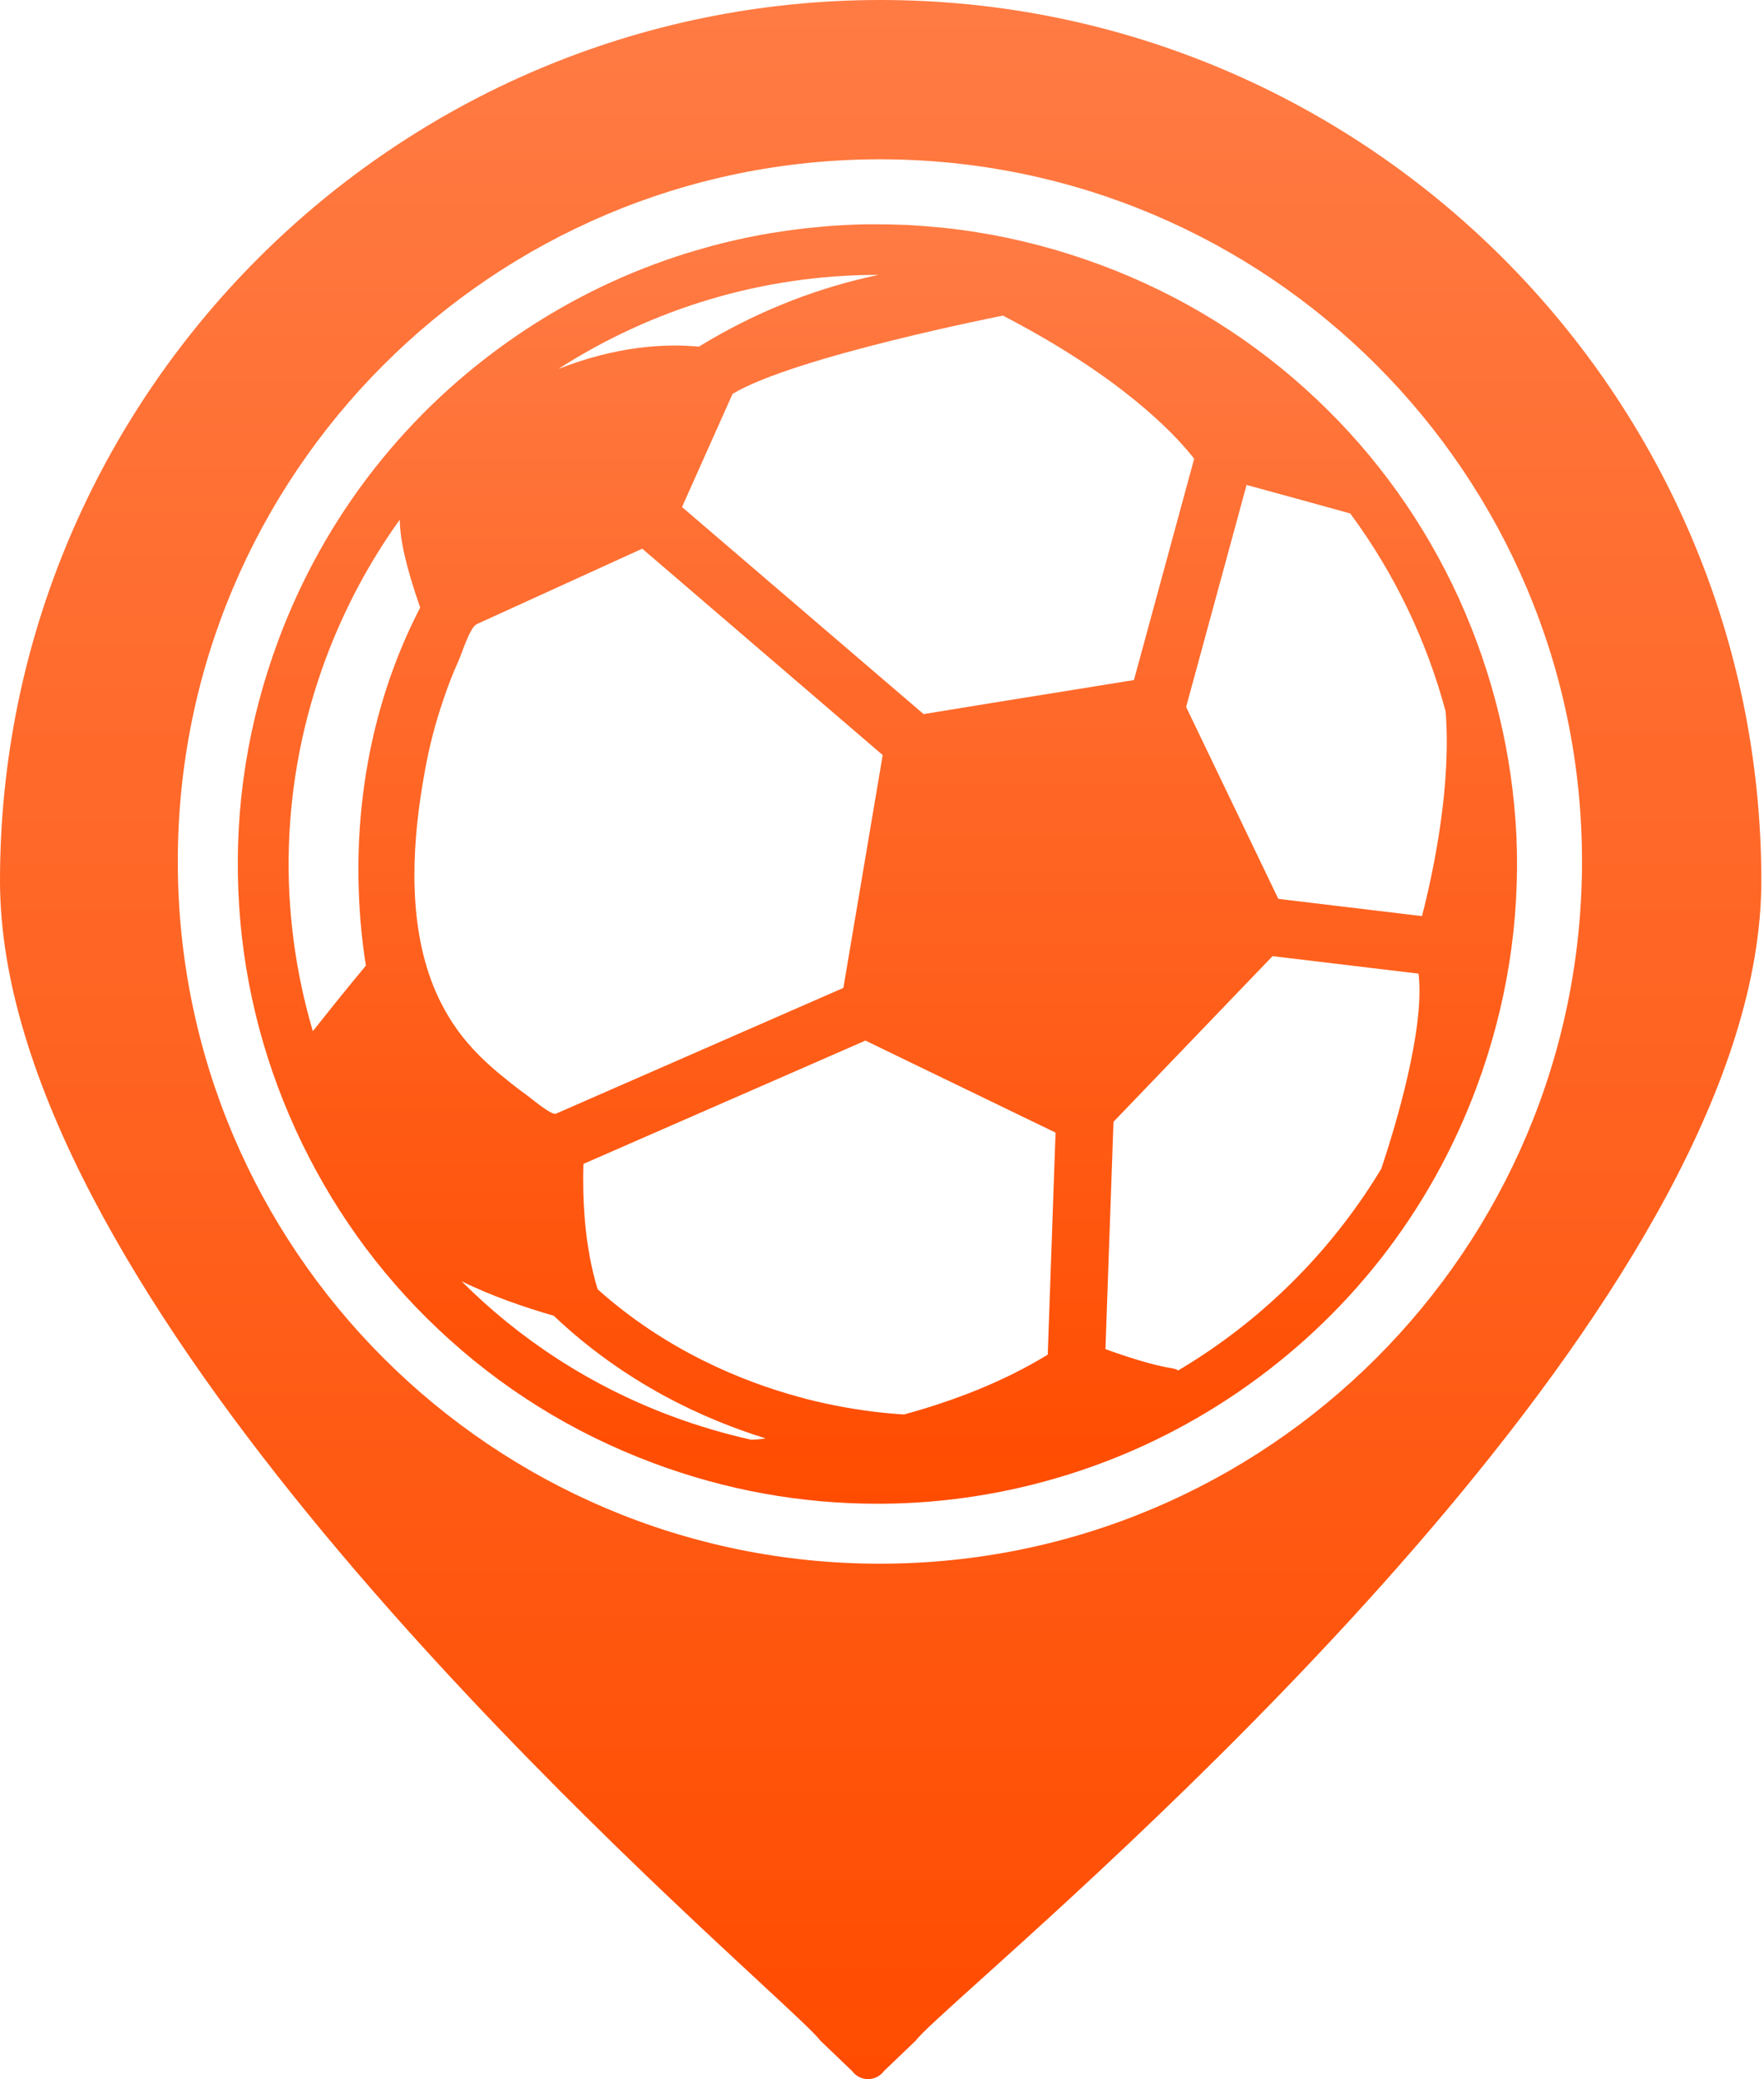
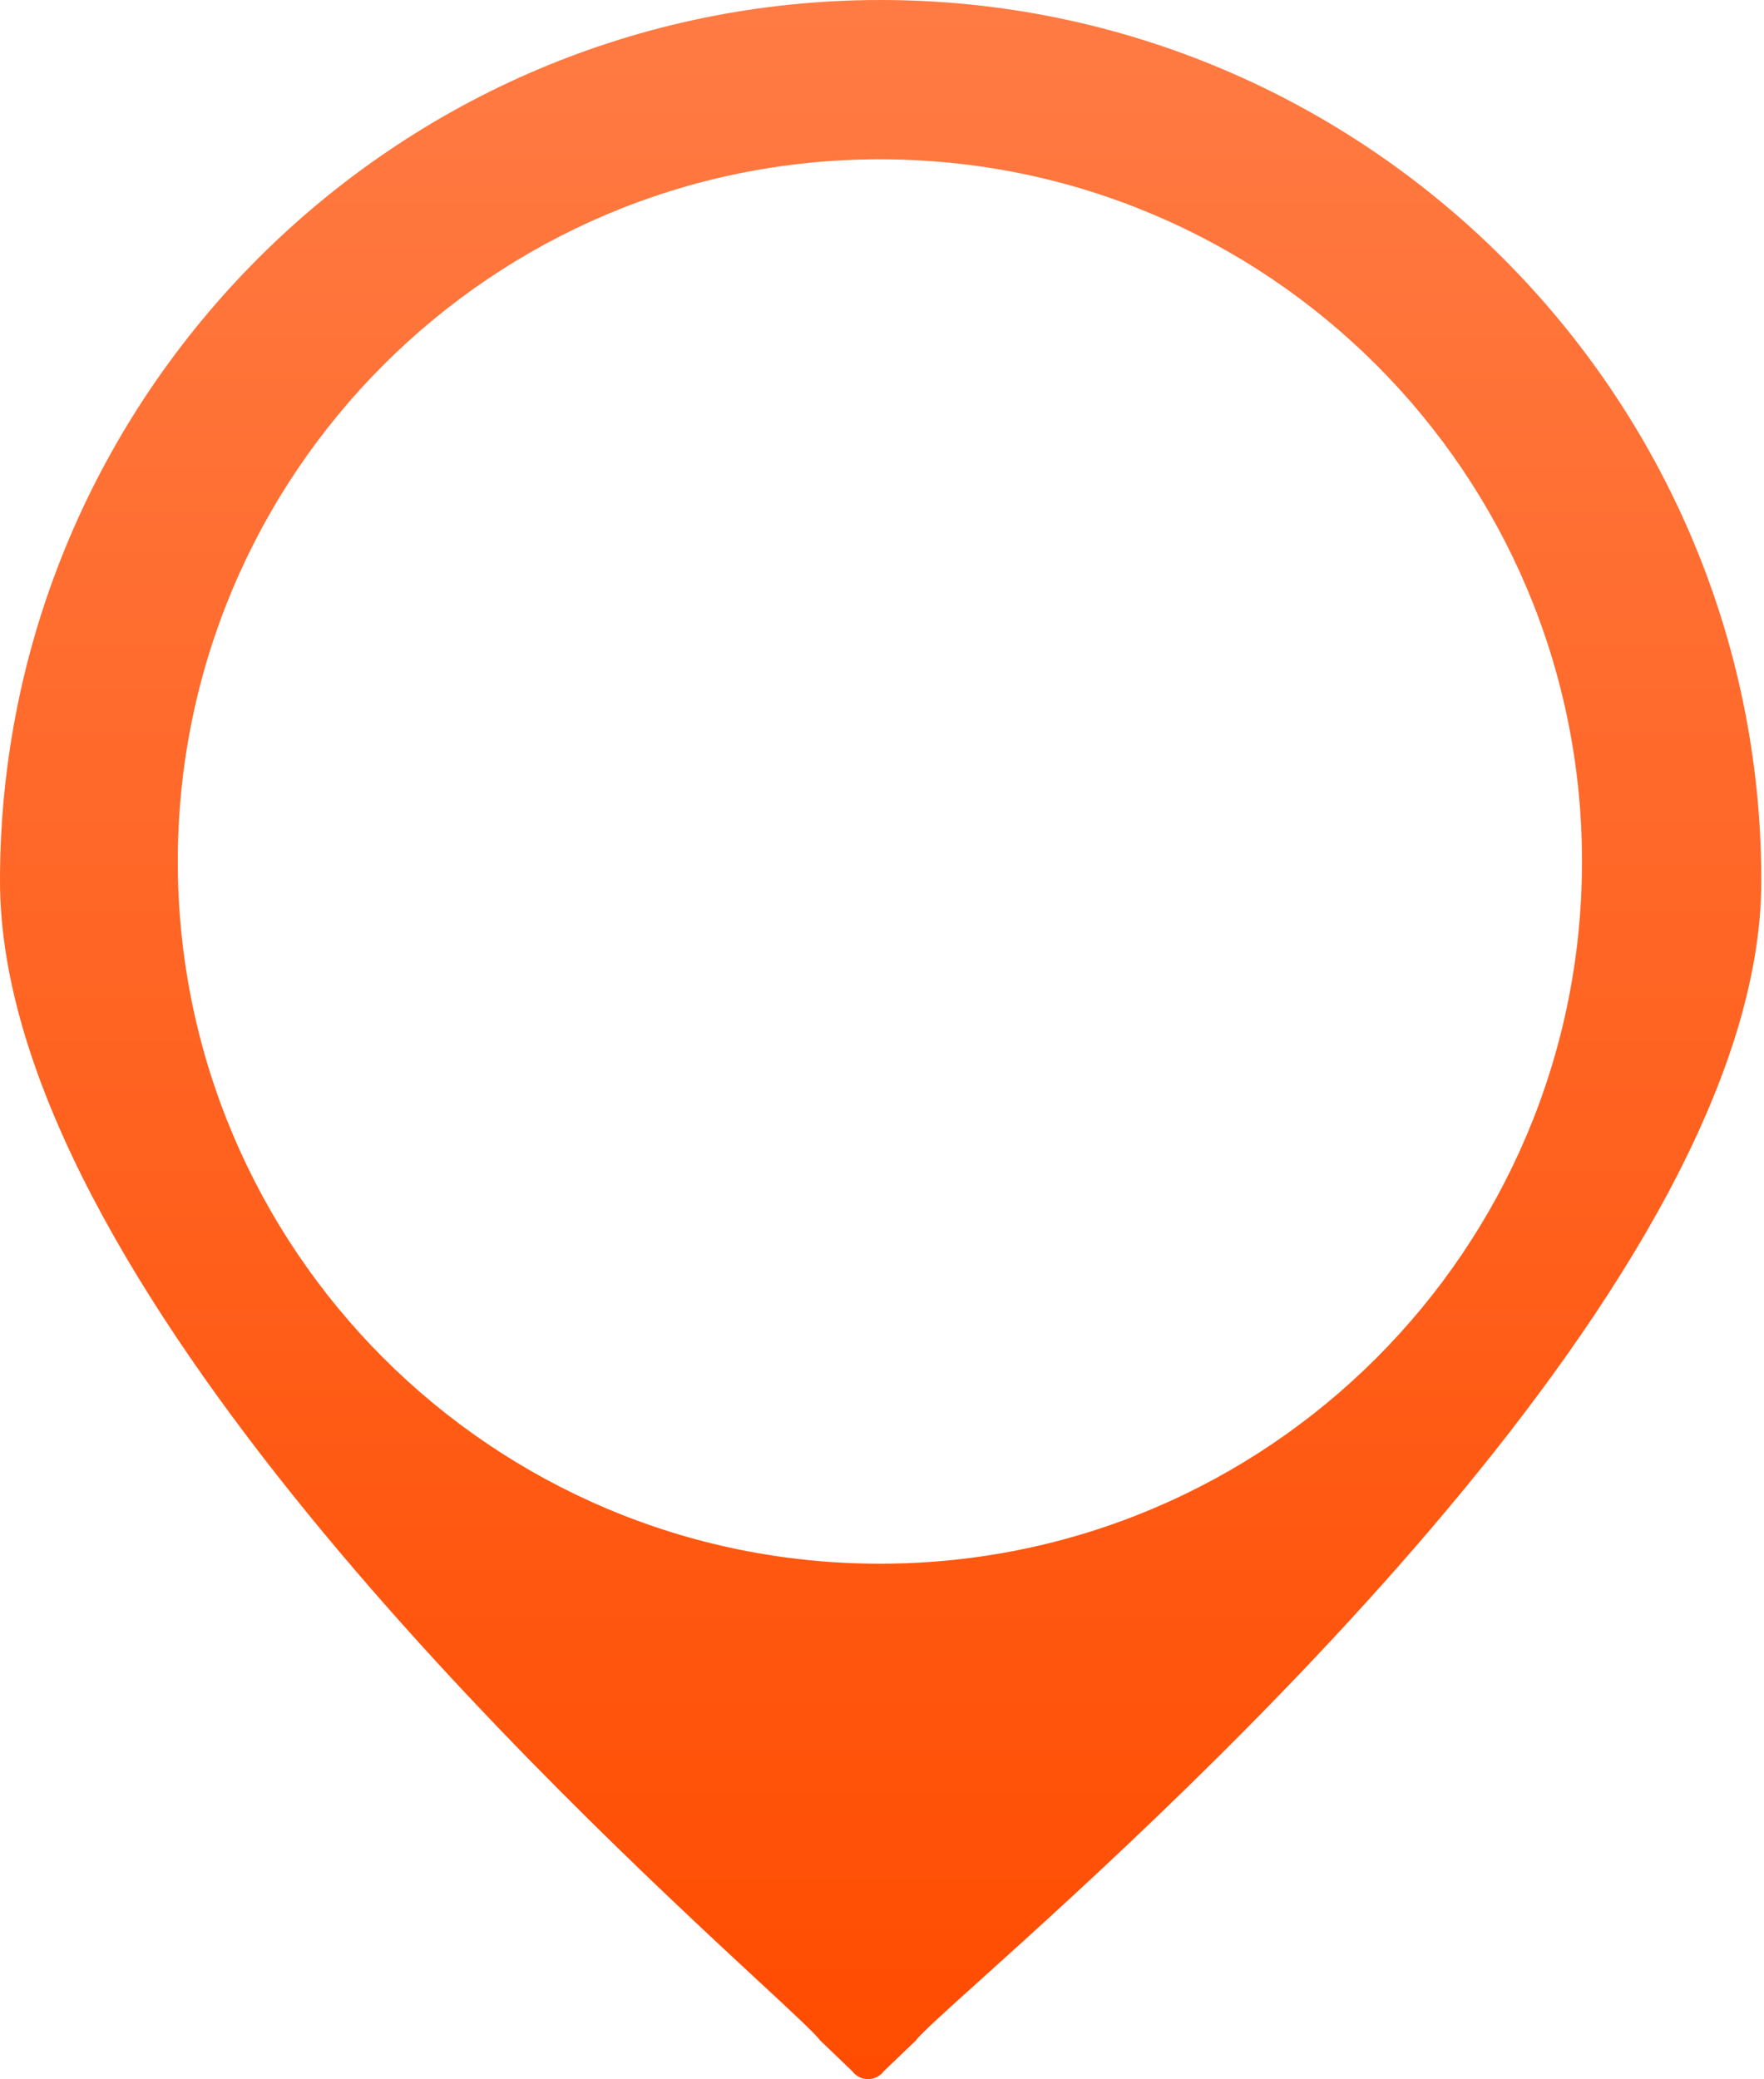
<svg xmlns="http://www.w3.org/2000/svg" width="353" height="416" viewBox="0 0 353 416" fill="none">
  <g filter="url(#filter0_b_563_89)">
    <path fill-rule="evenodd" clip-rule="evenodd" d="M0 176.239C0 79.065 79.053 0 176.225 0C273.398 0 352.465 79.065 352.465 176.239C352.465 255.34 236.316 359.999 196.342 396.019C189.046 402.593 184.288 406.881 183.237 408.309L176.887 414.389C176.136 415.406 174.961 416 173.696 416C172.452 416 171.268 415.406 170.525 414.389L164.172 408.309C163.146 406.915 158.703 402.796 151.895 396.486C113.518 360.912 0 255.684 0 176.239ZM176.081 312.873C253.677 312.873 316.581 249.969 316.581 172.373C316.581 94.777 253.677 31.873 176.081 31.873C98.485 31.873 35.581 94.777 35.581 172.373C35.581 249.969 98.485 312.873 176.081 312.873Z" fill="url(#paint0_linear_563_89)" />
-     <path d="M291.963 119.772C285.063 104.672 275.495 91.23 263.442 79.859C250.976 68.075 236.486 59.052 220.294 53.021C212.243 50.029 203.963 47.819 195.591 46.484C193.291 46.116 190.945 45.794 188.645 45.563C186.299 45.333 183.953 45.149 181.606 45.011C179.26 44.919 176.915 44.873 174.615 44.873C172.315 44.873 170.015 44.965 167.761 45.103C165.461 45.241 163.207 45.471 160.907 45.702C158.653 45.978 156.353 46.3 154.098 46.669C151.845 47.037 149.59 47.497 147.336 48.003C145.083 48.51 142.875 49.062 140.666 49.707C139.655 49.983 138.688 50.305 137.676 50.581C125.486 54.356 113.986 59.926 103.406 67.154C81.509 82.115 64.995 103.153 55.703 128.104C49.677 144.308 46.963 161.157 47.699 178.328C48.389 194.854 52.253 210.921 59.153 226.02C66.053 241.12 75.621 254.562 87.674 265.932C100.14 277.717 114.63 286.74 130.822 292.771C145.221 298.157 160.309 300.873 175.535 300.873C175.903 300.873 176.225 300.873 176.593 300.873C189.106 300.781 201.48 298.848 213.486 295.119C225.676 291.344 237.176 285.773 247.757 278.546C269.653 263.585 286.167 242.547 295.459 217.596C301.486 201.392 304.199 184.497 303.463 167.372C302.681 150.937 298.817 134.917 291.963 119.772ZM175.581 55.001C175.673 55.001 175.765 55.001 175.811 55.001C164.081 57.44 152.58 61.86 141.77 68.213C141.126 68.581 140.482 68.995 139.838 69.364C133.122 68.719 123.416 69.225 111.732 73.829C130.592 61.676 152.764 55.001 175.581 55.001ZM62.603 206.317C55.611 182.655 55.933 156.6 65.224 131.694C68.996 121.613 74.011 112.314 79.991 103.982C80.083 107.941 81.095 112.958 84.085 121.567C76.449 136.298 72.216 153.1 71.757 170.824C71.526 180.353 72.4 188.179 73.228 193.197C69.227 197.985 64.903 203.417 62.603 206.317ZM86.247 196.051C81.509 183.07 82.567 167.786 84.959 154.62C85.833 149.648 87.075 144.769 88.731 139.981C89.605 137.357 90.617 134.733 91.767 132.201C92.411 130.774 94.021 125.526 95.401 124.882L128.522 109.782L176.639 151.075L168.773 197.662L111.225 222.843C110.259 223.166 106.027 219.529 105.154 218.93C103.222 217.549 101.427 216.076 99.633 214.604C96.183 211.703 93.101 208.527 90.617 204.752C88.777 201.944 87.351 199.043 86.247 196.051ZM150.372 288.075C144.99 286.878 139.654 285.313 134.364 283.334C118.08 277.257 103.912 267.912 92.365 256.357C98.529 259.395 105.245 261.651 110.812 263.262C125.025 276.751 140.85 283.978 153.224 287.799C152.12 287.983 151.2 288.029 150.372 288.075ZM209.667 271.042C200.513 276.659 190.347 280.433 180.916 283.011C177.788 282.827 172.866 282.367 166.886 281.17C164.586 280.71 162.148 280.157 159.573 279.421C148.532 276.382 133.352 270.26 119.598 257.968C116.838 248.991 116.562 239.232 116.746 232.879L173.189 208.204L182.021 212.485L211.231 226.618L209.667 271.042ZM197.799 140.764L184.827 142.881L136.48 101.45L146.6 78.801C159.021 71.343 200.697 63.149 200.697 63.149C224.112 75.302 234.83 86.489 238.97 91.783L226.918 136.068L197.799 140.764ZM276.415 233.846C266.202 250.787 252.126 264.505 235.75 274.219C235.566 274.035 235.198 273.896 234.692 273.804C230.598 273.16 225.262 271.411 221.214 269.937L222.824 224.455L254.656 191.31L283.867 194.809C285.201 205.811 279.175 225.606 276.415 233.846ZM284.557 183.3L255.806 179.847L237.359 141.454L249.458 97.03C256.082 98.826 264.73 101.22 270.205 102.739C278.991 114.616 285.477 128.104 289.295 142.375C290.445 157.106 286.948 174.047 284.557 183.3Z" fill="url(#paint1_linear_563_89)" />
  </g>
  <defs>
    <filter id="filter0_b_563_89" x="-16" y="-16" width="384.465" height="448" filterUnits="userSpaceOnUse" color-interpolation-filters="sRGB">
      <feFlood flood-opacity="0" result="BackgroundImageFix" />
      <feGaussianBlur in="BackgroundImageFix" stdDeviation="8" />
      <feComposite in2="SourceAlpha" operator="in" result="effect1_backgroundBlur_563_89" />
      <feBlend mode="normal" in="SourceGraphic" in2="effect1_backgroundBlur_563_89" result="shape" />
    </filter>
    <linearGradient id="paint0_linear_563_89" x1="176.232" y1="416" x2="176.232" y2="-52" gradientUnits="userSpaceOnUse">
      <stop stop-color="#FF4C00" />
      <stop offset="1" stop-color="#FF814C" />
    </linearGradient>
    <linearGradient id="paint1_linear_563_89" x1="175.581" y1="300.873" x2="175.581" y2="12.873" gradientUnits="userSpaceOnUse">
      <stop stop-color="#FF4C00" />
      <stop offset="1" stop-color="#FF814C" />
    </linearGradient>
  </defs>
</svg>